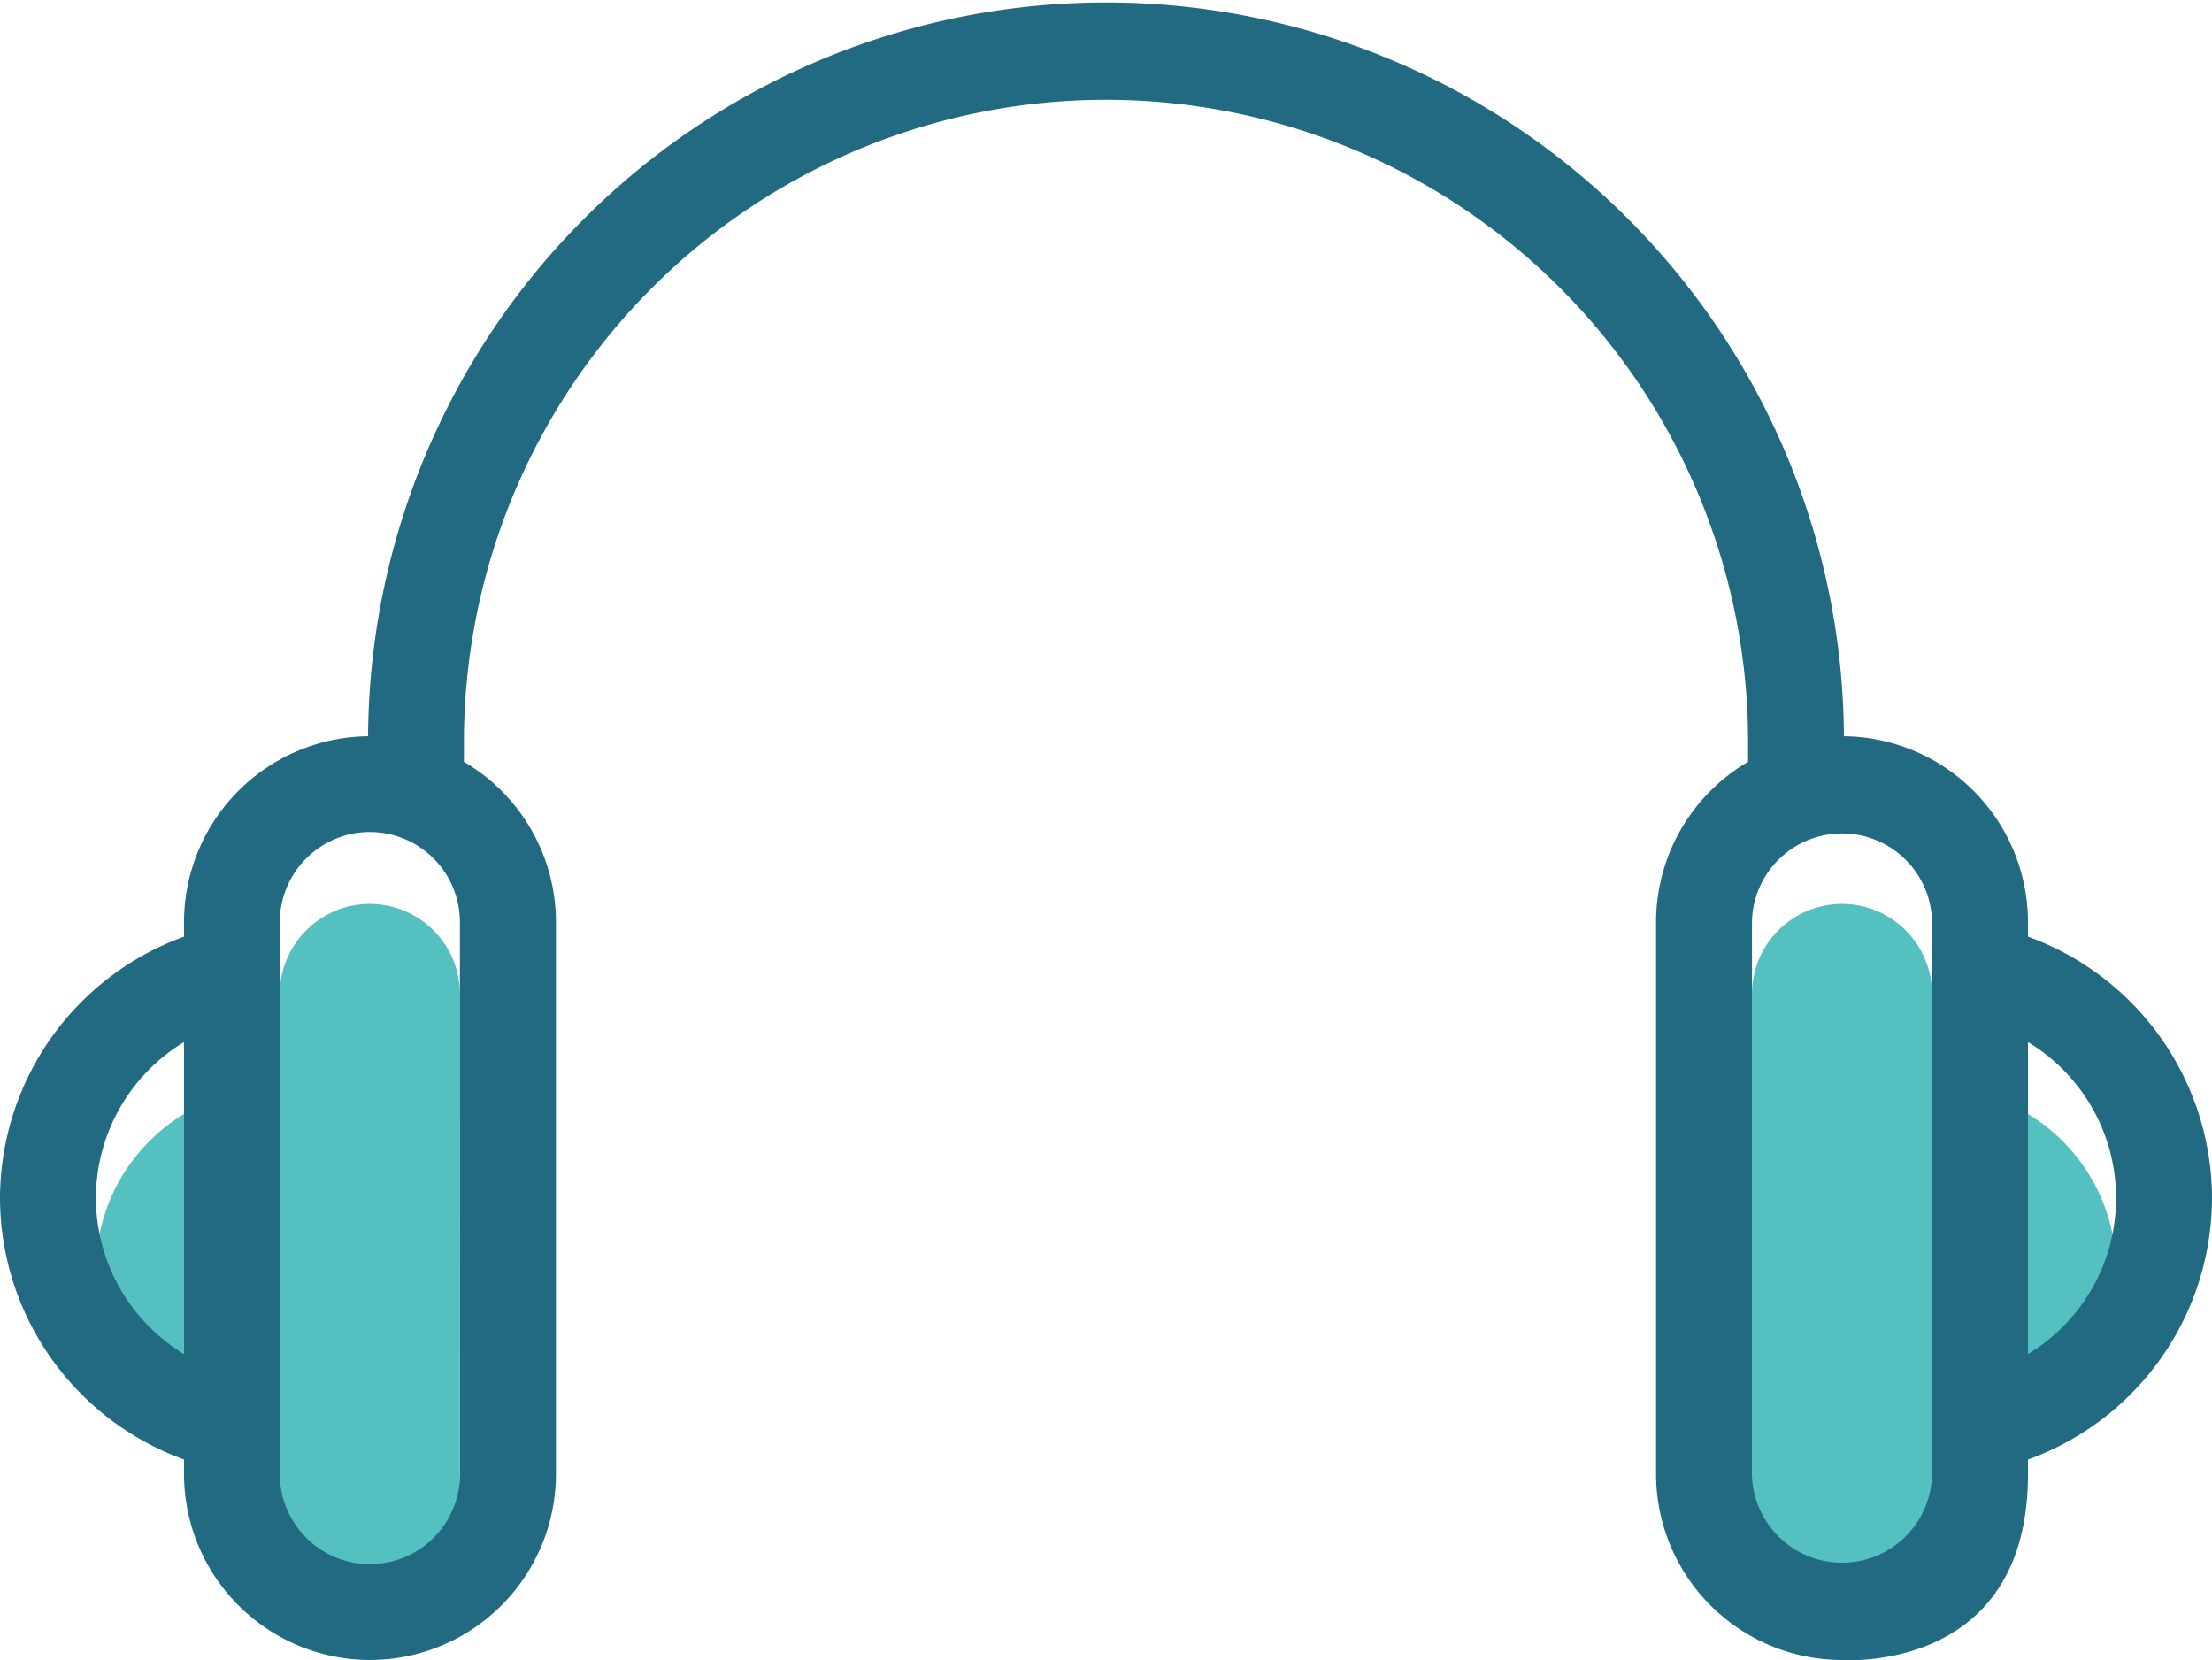
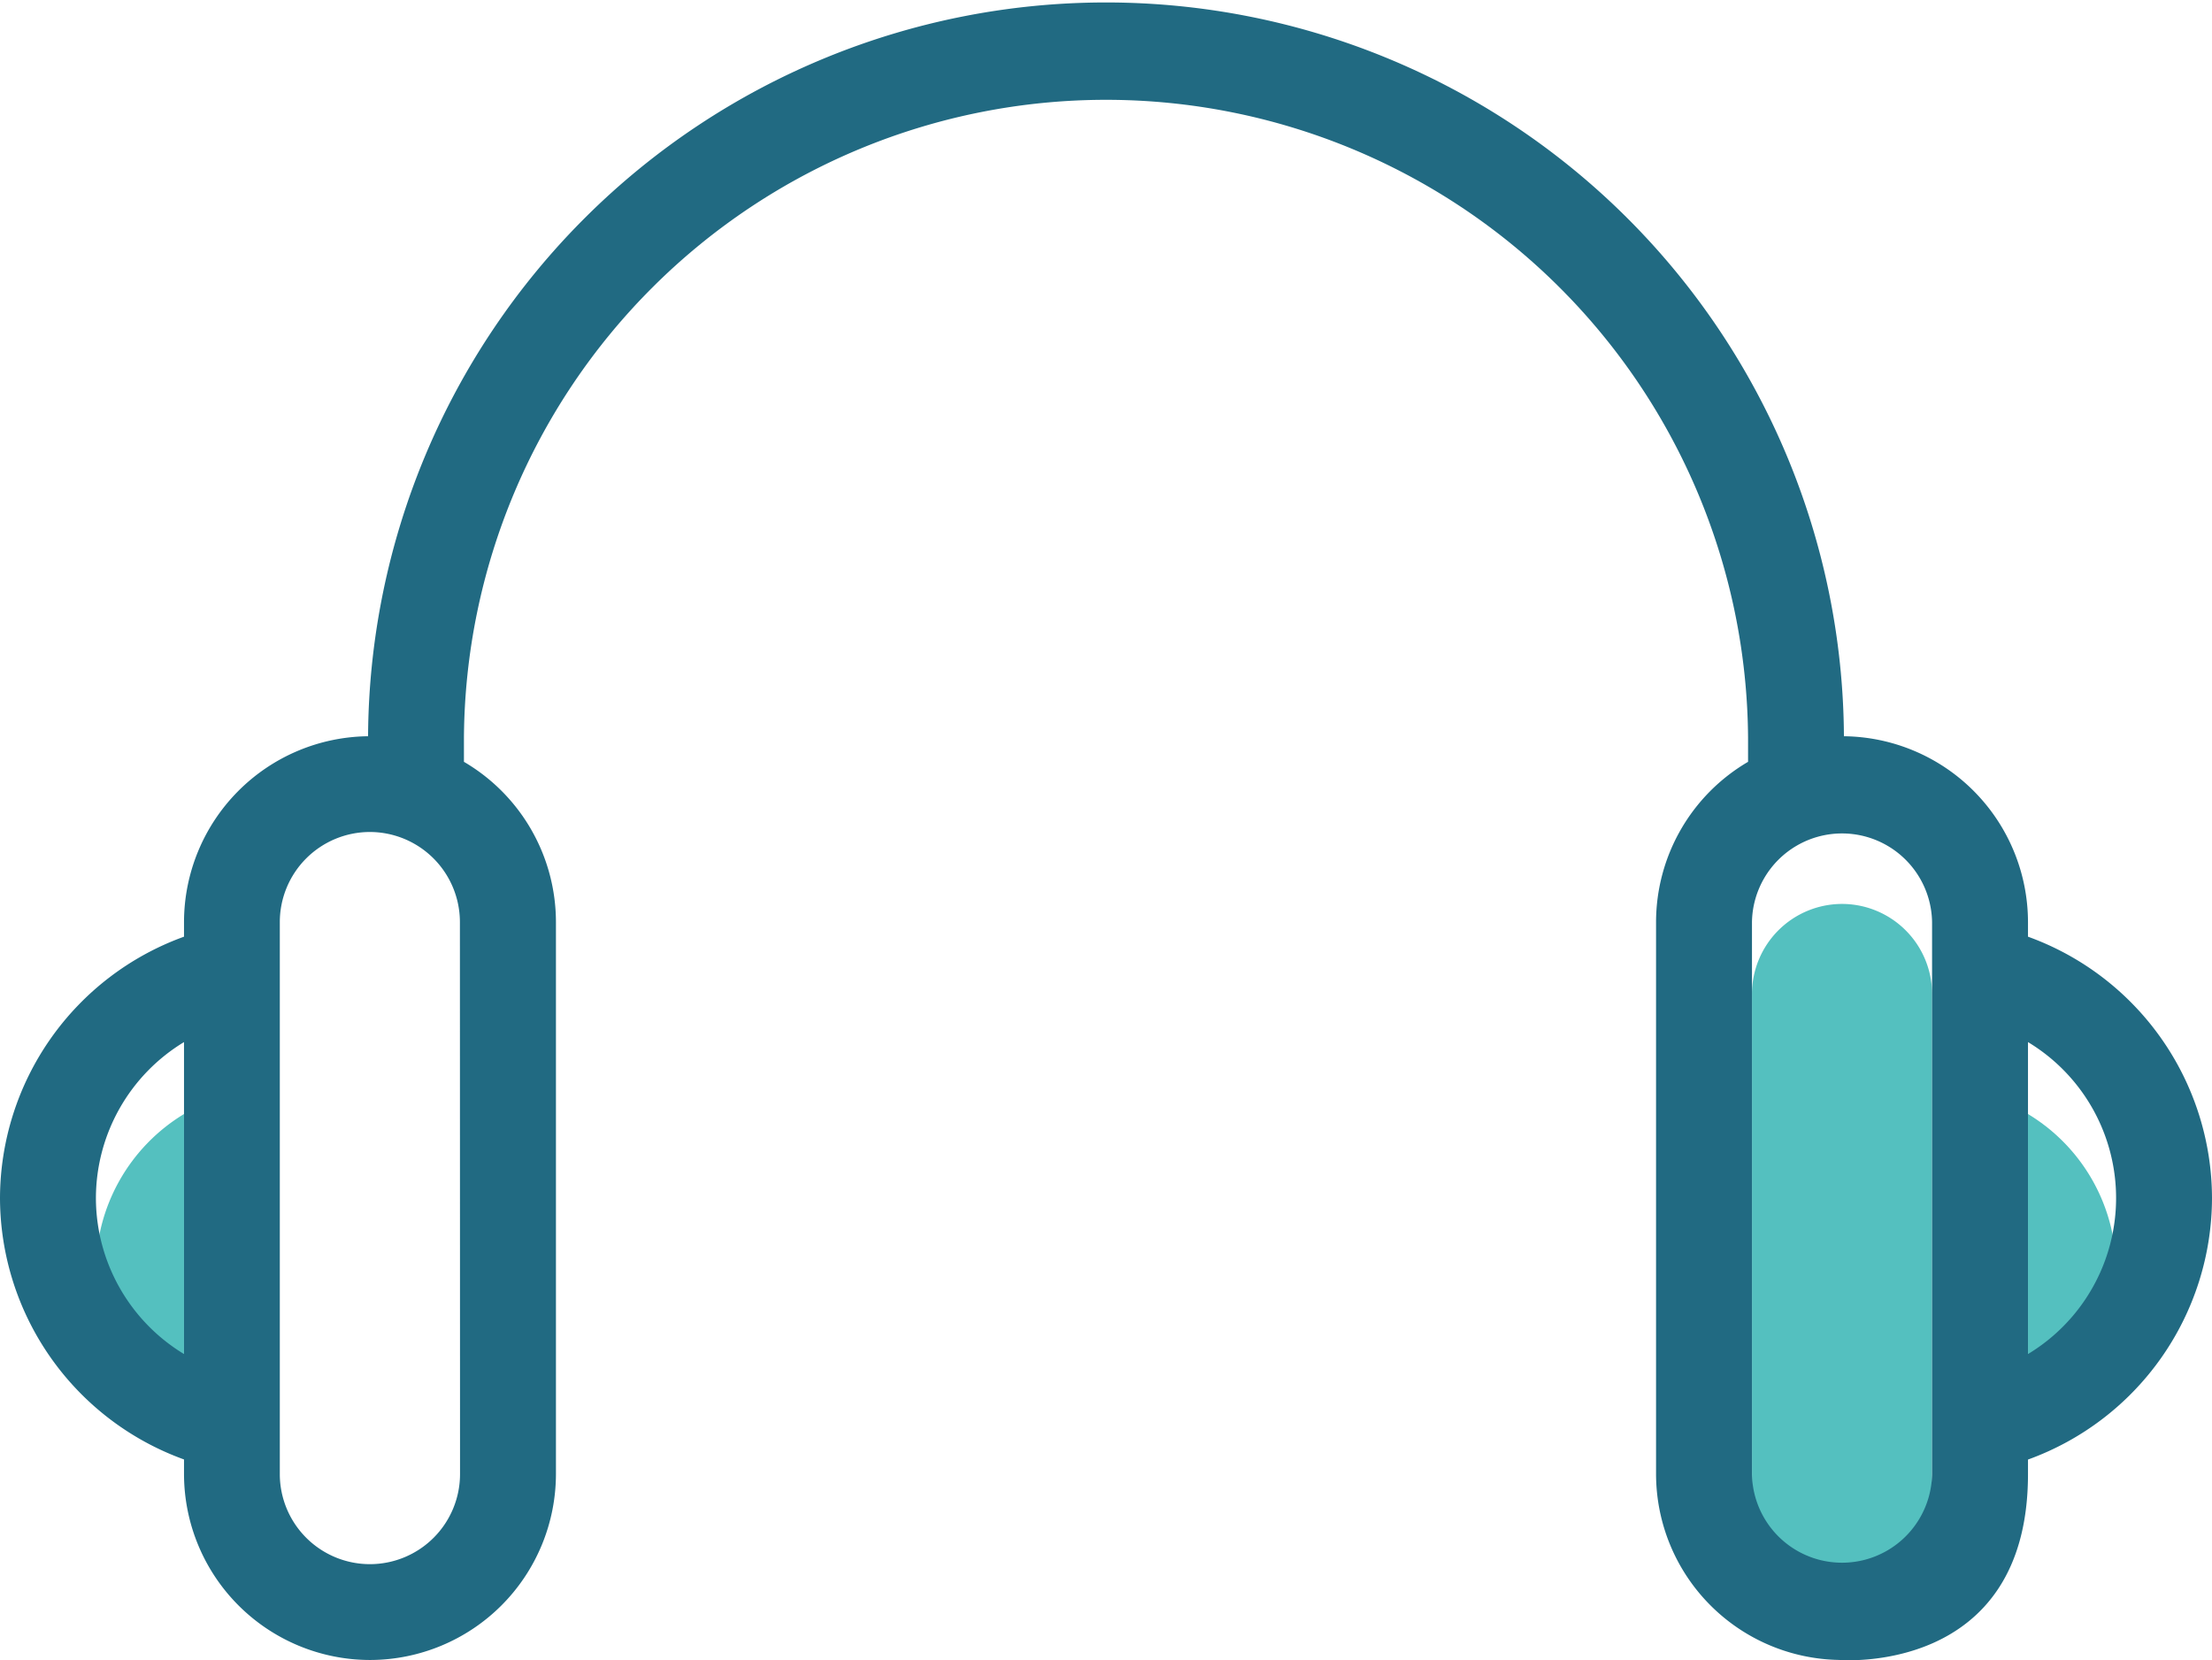
<svg xmlns="http://www.w3.org/2000/svg" width="92.249" height="69.234" viewBox="0 0 92.249 69.234">
  <defs>
    <style>.a{fill:#54c0bf;}.b{fill:#216a82;}</style>
  </defs>
  <g transform="translate(17.869 -201.486)">
-     <path class="a" d="M-13.869,254.447a7.617,7.617,0,0,0,3.674,6.5V247.942A7.62,7.62,0,0,0-13.869,254.447Z" />
+     <path class="a" d="M-13.869,254.447a7.617,7.617,0,0,0,3.674,6.5V247.942A7.62,7.62,0,0,0-13.869,254.447" />
    <path class="a" d="M58.951,239.181a3.76,3.76,0,0,0-3.756,3.755v23.022a3.756,3.756,0,0,0,7.511,0V242.936A3.759,3.759,0,0,0,58.951,239.181Z" />
-     <path class="a" d="M-2.439,239.181A3.76,3.76,0,0,0-6.2,242.936v23.022a3.759,3.759,0,0,0,3.756,3.755,3.759,3.759,0,0,0,3.755-3.755V242.936A3.76,3.76,0,0,0-2.439,239.181Z" />
    <path class="a" d="M66.706,247.942v13.009a7.595,7.595,0,0,0,0-13.009Z" />
    <path class="b" d="M74.38,251.447a11.62,11.62,0,0,0-7.674-10.9v-.608a7.762,7.762,0,0,0-7.676-7.751,30.775,30.775,0,0,0-61.549,0,7.763,7.763,0,0,0-7.676,7.751v.608a11.621,11.621,0,0,0-7.674,10.9,11.622,11.622,0,0,0,7.674,10.9v.607a7.764,7.764,0,0,0,7.756,7.755,7.764,7.764,0,0,0,7.755-7.755V239.936a7.75,7.75,0,0,0-3.837-6.681v-.993a26.777,26.777,0,0,1,53.553,0v.993a7.753,7.753,0,0,0-3.837,6.681v23.022a7.761,7.761,0,0,0,7.624,7.749s7.887.685,7.887-7.749v-.607A11.622,11.622,0,0,0,74.38,251.447Zm-88.249,0a7.62,7.62,0,0,1,3.674-6.505v13.009A7.617,7.617,0,0,1-13.869,251.447ZM1.316,262.958a3.759,3.759,0,0,1-3.755,3.755A3.759,3.759,0,0,1-6.2,262.958V239.936a3.76,3.76,0,0,1,3.756-3.755,3.76,3.76,0,0,1,3.755,3.755Zm53.879,0V239.936a3.756,3.756,0,0,1,7.511,0v23.022a3.756,3.756,0,0,1-7.511,0Zm11.511-5.007V244.942a7.595,7.595,0,0,1,0,13.009Z" />
  </g>
</svg>